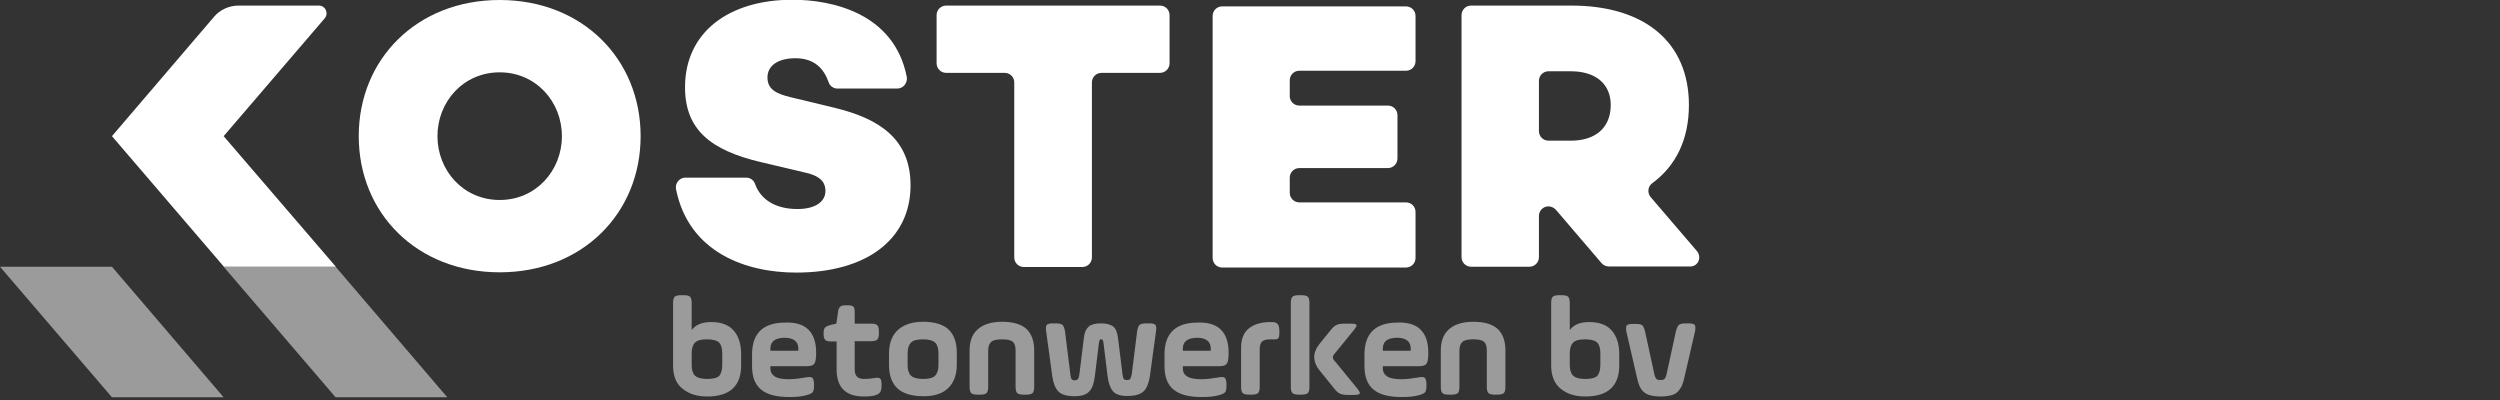
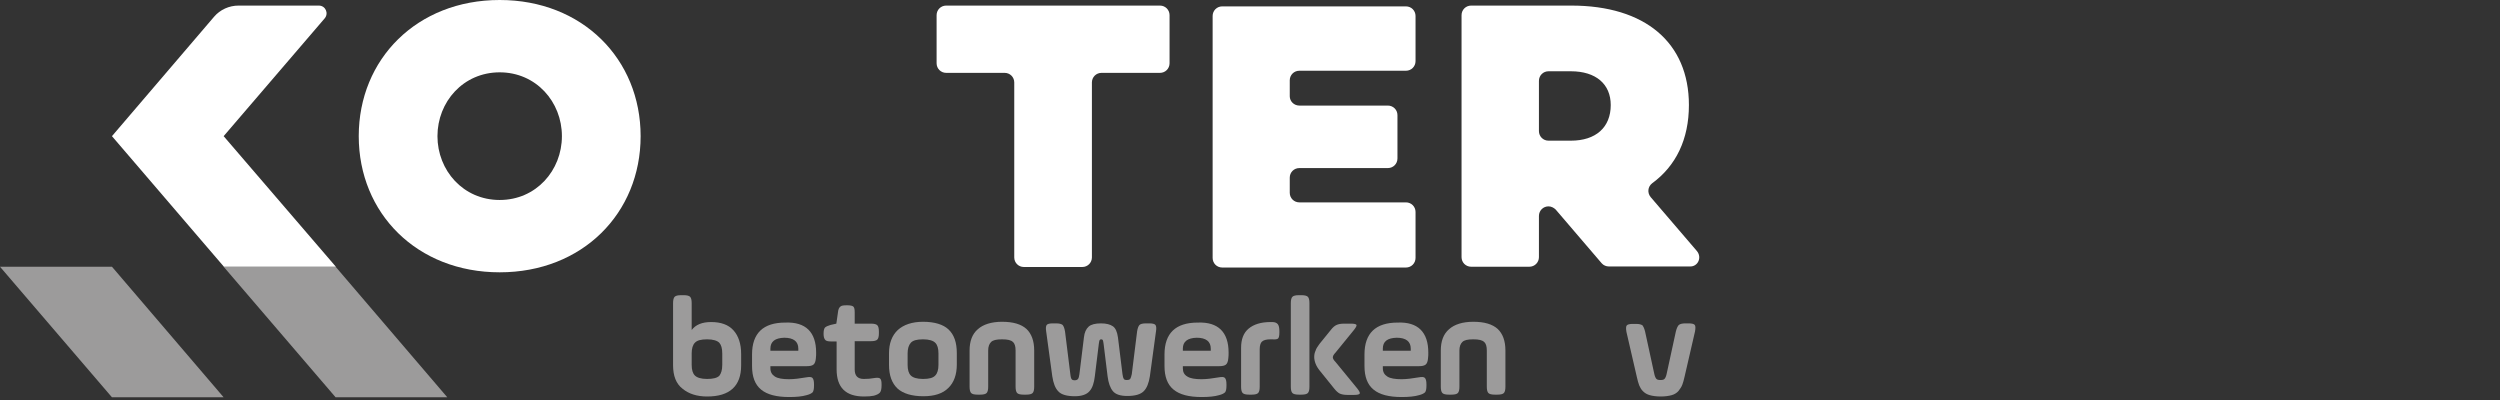
<svg xmlns="http://www.w3.org/2000/svg" version="1.1" id="Laag_1" x="0px" y="0px" viewBox="0 0 940.1 150.5" style="enable-background:new 0 0 940.1 150.5;" xml:space="preserve">
  <rect x="0" y="0" width="940.1" height="150.5" fill="#333333" stroke="none" />
  <style type="text/css">
	.st0{fill:#FFFFFF;}
	.st1{fill:#9C9B9B;}
</style>
  <title>logo</title>
  <g>
    <path class="st0" d="M211.3,51.2c0-12.9-9.7-24-23.4-24s-23.4,11.1-23.4,24s9.7,24,23.4,24S211.3,64.1,211.3,51.2 M240.9,51.2   c0,29-21.9,51.2-53,51.2s-53-22.2-53-51.2c0-29,21.9-51.2,53-51.2S240.9,22.2,240.9,51.2" />
-     <path class="st0" d="M337.4,33.3h-22.5c-1.5,0-2.9-1-3.3-2.4c-1.7-4.8-5.1-9-12.5-9c-6.4,0-10.5,2.7-10.5,7.2   c0,4.3,2.9,6.1,8.9,7.5l16.2,3.9c16.6,4,28.7,11.5,28.7,29.2c0,20.4-16.7,32.8-43,32.8c-18.7,0-40.4-7.4-45.2-31.4   c-0.4-2.2,1.3-4.3,3.5-4.3h22.9c1.5,0,2.8,0.9,3.3,2.3c2.1,5.9,7.6,9.5,16,9.5c6.6,0,10.5-2.7,10.5-6.8c0-2.7-1.2-5.5-7.6-6.9   l-16.5-3.9c-19.3-4.5-28.7-12.4-28.7-28.2c0-20.8,16.6-32.9,40.4-32.9c14.6,0,38.3,4.9,43,29.1C341.3,31.3,339.6,33.3,337.4,33.3" />
    <path class="st0" d="M410.6,31v65.8c0,2-1.6,3.6-3.6,3.6h-22c-2,0-3.6-1.6-3.6-3.6V31c0-2-1.6-3.6-3.6-3.6h-22   c-2,0-3.6-1.6-3.6-3.6V5.7c0-2,1.6-3.6,3.6-3.6h80.4c2,0,3.6,1.6,3.6,3.6v18.1c0,2-1.6,3.6-3.6,3.6h-22   C412.2,27.4,410.6,29,410.6,31" />
    <path class="st0" d="M488.6,39.7h33.3c2,0,3.6,1.6,3.6,3.6v16.3c0,2-1.6,3.6-3.6,3.6h-33.3c-2,0-3.6,1.6-3.6,3.6v5.7   c0,2,1.6,3.6,3.6,3.6h40.1c2,0,3.6,1.6,3.6,3.6v17.3c0,2-1.6,3.6-3.6,3.6h-69.1c-2,0-3.6-1.6-3.6-3.6v-91c0-2,1.6-3.6,3.6-3.6h69.1   c2,0,3.6,1.6,3.6,3.6V23c0,2-1.6,3.6-3.6,3.6h-40.1c-2,0-3.6,1.6-3.6,3.6v6C485,38.1,486.6,39.7,488.6,39.7" />
    <path class="st0" d="M578.7,30.4c0-2,1.6-3.6,3.6-3.6h8.4c9.4,0,15,4.8,15,12.7c0,8.4-5.6,13.4-15,13.4h-8.4c-2,0-3.6-1.6-3.6-3.6   V30.4z M638.1,94.4l-17.4-20.3c-1.3-1.6-1.1-3.9,0.6-5.2c8.9-6.5,13.8-16.5,13.8-29.4c0-23.5-16.5-37.4-44.2-37.4h-37.7   c-2,0-3.6,1.6-3.6,3.6v91c0,2,1.6,3.6,3.6,3.6h21.9c2,0,3.6-1.6,3.6-3.6V81.2c0-2,1.6-3.6,3.6-3.6c1,0,2,0.5,2.7,1.2l17.3,20.2   c0.7,0.8,1.7,1.2,2.7,1.2h30.5C638.5,100.3,640.1,96.8,638.1,94.4" />
  </g>
  <polygon class="st1" points="168.2,149.4 126.2,100.3 84.1,100.3 126.2,149.4 " />
  <polygon class="st1" points="0,100.3 42.1,149.4 84.1,149.4 42.1,100.3 " />
  <g>
    <path class="st0" d="M84.1,51.2l38-44.3c1.6-1.9,0.3-4.8-2.2-4.8H89.7c-3.5,0-6.9,1.5-9.2,4.2L42.1,51.2h0l42.1,49.1h42.1   L84.1,51.2z" />
    <g>
      <path class="st1" d="M253.1,137.3V114c0-1.2,0.2-2,0.6-2.4c0.4-0.4,1.2-0.6,2.4-0.6h1c1.2,0,2,0.2,2.4,0.6    c0.4,0.4,0.6,1.2,0.6,2.4v10.1c1.5-2,3.9-3,7.3-3c3.7,0,6.5,1,8.4,3.1c1.9,2.1,2.9,5.1,2.9,8.9v4.3c0,7.8-4.3,11.7-12.8,11.7    c-3.8,0-6.9-1-9.2-2.9C254.2,144.3,253.1,141.3,253.1,137.3z M271.6,137.2v-4.3c0-1.9-0.4-3.2-1.1-4c-0.8-0.8-2.3-1.3-4.6-1.3    c-2.3,0-3.8,0.4-4.6,1.3c-0.8,0.8-1.2,2.2-1.2,4v4.3c0,1.9,0.4,3.2,1.2,4c0.8,0.8,2.3,1.3,4.6,1.3c2.3,0,3.8-0.4,4.6-1.2    C271.2,140.4,271.6,139.1,271.6,137.2z" />
      <path class="st1" d="M306.9,132.6c0,0.7,0,1.4-0.1,2.1c-0.1,1.2-0.4,2-0.9,2.4c-0.5,0.4-1.3,0.6-2.6,0.6h-13.6v0.8    c0,1.4,0.6,2.4,1.7,3.1c1.1,0.7,2.9,1,5.3,1c2,0,4.1-0.3,6.5-0.7c1.1-0.2,1.9-0.2,2.3,0.2c0.4,0.4,0.6,1.2,0.6,2.4v0.6    c0,1.2-0.2,2-0.5,2.4c-0.4,0.4-1.1,0.8-2.3,1.1c-1.7,0.5-3.9,0.7-6.5,0.7c-4.8,0-8.3-0.9-10.6-2.8c-2.3-1.9-3.4-4.8-3.4-8.9v-4.3    c0-8,4.2-12,12.5-12C303,121,306.9,124.9,306.9,132.6z M289.7,131.1v0.8h10.5v-0.8c0-2.7-1.8-4.1-5.3-4.1    C291.5,127.1,289.7,128.4,289.7,131.1z" />
      <path class="st1" d="M309.7,125.6v-0.2c0-1.1,0.2-1.8,0.5-2.2c0.4-0.4,1.1-0.7,2.1-1l2.2-0.5l0.6-4.2c0.1-1.1,0.4-1.8,0.9-2.2    c0.4-0.4,1.2-0.5,2.4-0.5h0.3c1.1,0,1.9,0.2,2.2,0.5c0.4,0.4,0.5,1.1,0.5,2.2v4.2h6.1c1.2,0,2,0.2,2.4,0.6    c0.4,0.4,0.6,1.2,0.6,2.4v0.6c0,1.2-0.2,2-0.6,2.4c-0.4,0.4-1.2,0.6-2.4,0.6h-6.1v10.6c0,2.4,1.1,3.6,3.4,3.6    c1.4,0,2.7-0.1,3.7-0.3c1.2-0.2,2-0.2,2.4,0.1c0.4,0.3,0.6,1,0.6,2.1v0.6c0,1.2-0.2,2.1-0.6,2.6c-0.4,0.5-1.2,0.9-2.3,1.2    c-0.9,0.2-2.2,0.3-3.7,0.3c-6.9,0-10.3-3.4-10.3-10.2v-10.5h-2.1c-1.1,0-1.8-0.2-2.1-0.5C309.9,127.4,309.7,126.6,309.7,125.6z" />
      <path class="st1" d="M347.2,149c-4.3,0-7.6-1-9.7-2.9c-2.1-2-3.2-4.9-3.2-8.9v-4.3c0-3.8,1.1-6.7,3.3-8.8c2.2-2,5.4-3.1,9.5-3.1    c4.3,0,7.6,1,9.6,2.9c2.1,2,3.1,4.9,3.1,8.9v4.3c0,3.8-1.1,6.8-3.2,8.8C354.5,148,351.4,149,347.2,149z M352.9,137.2v-4.3    c0-1.9-0.4-3.2-1.2-4s-2.3-1.3-4.6-1.3s-3.8,0.4-4.6,1.3s-1.2,2.2-1.2,4v4.3c0,1.9,0.4,3.2,1.2,4c0.8,0.8,2.3,1.3,4.6,1.3    s3.8-0.4,4.6-1.3C352.5,140.4,352.9,139,352.9,137.2z" />
      <path class="st1" d="M371.6,131.8v13.6c0,1.2-0.2,2-0.6,2.4c-0.4,0.4-1.2,0.6-2.4,0.6h-1c-1.2,0-2-0.2-2.4-0.6    c-0.4-0.4-0.6-1.2-0.6-2.4v-13.6c0-3.5,1-6.2,3.1-8c2-1.8,5.1-2.8,9.1-2.8c4.2,0,7.2,0.9,9.2,2.7c1.9,1.8,2.9,4.5,2.9,8.1v13.6    c0,1.2-0.2,2-0.6,2.4c-0.4,0.4-1.2,0.6-2.4,0.6h-1c-1.2,0-2-0.2-2.4-0.6c-0.4-0.4-0.6-1.2-0.6-2.4v-13.6c0-1.5-0.3-2.6-1-3.2    c-0.7-0.7-2-1-4.1-1c-2.1,0-3.4,0.3-4.1,1C372,129.3,371.6,130.3,371.6,131.8z" />
      <path class="st1" d="M400.5,124.7l2,16.1c0.1,1,0.3,1.6,0.5,1.8c0.2,0.3,0.6,0.4,1.2,0.4c0.5,0,0.9-0.2,1.2-0.5    c0.2-0.3,0.4-0.9,0.5-1.8l1.7-13.8c0.2-1.9,0.8-3.2,1.8-4.1c0.9-0.8,2.5-1.2,4.6-1.2c2,0,3.5,0.4,4.5,1.1c1,0.7,1.6,2.1,1.9,4.2    l1.7,13.8c0.1,0.9,0.3,1.5,0.5,1.8c0.2,0.3,0.6,0.4,1.2,0.4c0.5,0,0.9-0.1,1.2-0.4c0.2-0.3,0.4-0.9,0.6-1.8l2-16.1    c0.2-1.2,0.5-2,0.9-2.4c0.4-0.4,1.2-0.6,2.5-0.6h1.2c1.2,0,2,0.2,2.3,0.6c0.3,0.4,0.4,1.2,0.2,2.4l-2.3,16.9    c-0.4,2.5-1.1,4.4-2.3,5.6c-1.2,1.2-3.2,1.8-6.2,1.8c-2.6,0-4.4-0.6-5.4-1.8c-1-1.2-1.7-3.1-2-5.6l-1.5-12.2    c-0.1-0.7-0.2-1.2-0.3-1.4c-0.1-0.2-0.3-0.3-0.6-0.3c-0.3,0-0.5,0.1-0.6,0.3c-0.1,0.2-0.2,0.6-0.3,1.4l-1.5,12.2    c-0.3,2.5-0.9,4.4-2,5.6c-1,1.2-2.9,1.9-5.5,1.9c-3,0-5.1-0.6-6.2-1.8c-1.2-1.2-1.9-3.1-2.3-5.7l-2.3-16.9c-0.2-1.2-0.1-2,0.2-2.4    c0.3-0.4,1.1-0.6,2.3-0.6h1.2c1.2,0,2,0.2,2.5,0.6C400,122.7,400.3,123.5,400.5,124.7z" />
      <path class="st1" d="M462,132.6c0,0.7,0,1.4-0.1,2.1c-0.1,1.2-0.4,2-0.9,2.4c-0.5,0.4-1.3,0.6-2.6,0.6h-13.6v0.8    c0,1.4,0.5,2.4,1.7,3.1c1.1,0.7,2.9,1,5.3,1c2,0,4.1-0.3,6.5-0.7c1.1-0.2,1.9-0.2,2.3,0.2c0.4,0.4,0.6,1.2,0.6,2.4v0.6    c0,1.2-0.2,2-0.5,2.4c-0.4,0.4-1.1,0.8-2.3,1.1c-1.7,0.5-3.9,0.7-6.5,0.7c-4.8,0-8.3-0.9-10.6-2.8c-2.3-1.9-3.4-4.8-3.4-8.9v-4.3    c0-8,4.2-12,12.5-12C458.1,121,462,124.9,462,132.6z M444.8,131.1v0.8h10.5v-0.8c0-2.7-1.8-4.1-5.3-4.1    C446.6,127.1,444.8,128.4,444.8,131.1z" />
      <path class="st1" d="M473.7,131.3v14.1c0,1.2-0.2,2-0.6,2.4c-0.4,0.4-1.2,0.6-2.4,0.6h-1c-1.2,0-2-0.2-2.4-0.6    c-0.4-0.4-0.6-1.2-0.6-2.4v-14.6c0-3.2,0.9-5.6,2.8-7.2s4.6-2.5,8.3-2.5h0.6c1,0,1.7,0.3,2.1,0.8c0.4,0.5,0.6,1.4,0.6,2.6v0.6    c0,1.2-0.2,1.9-0.5,2.2c-0.4,0.3-1.1,0.4-2.2,0.3h-0.6c-1.6,0-2.7,0.3-3.3,0.9C474,129,473.7,130,473.7,131.3z" />
      <path class="st1" d="M485.4,145.4V114c0-1.2,0.2-2,0.6-2.4c0.4-0.4,1.2-0.6,2.4-0.6h1c1.2,0,2,0.2,2.4,0.6    c0.4,0.4,0.6,1.2,0.6,2.4v31.4c0,1.2-0.2,2-0.6,2.4c-0.4,0.4-1.2,0.6-2.4,0.6h-1c-1.2,0-2-0.2-2.4-0.6    C485.6,147.4,485.4,146.6,485.4,145.4z M496.2,129.3l4.3-5.3c0.7-0.9,1.4-1.5,2.1-1.8c0.6-0.3,1.6-0.5,2.8-0.5h2.7    c1.2,0,1.9,0.2,2,0.5c0.1,0.3-0.2,0.9-0.9,1.8l-7,8.6c-0.7,0.7-1,1.3-1,1.8c0,0.4,0.3,1,1,1.7l8.2,10c0.7,0.9,1.1,1.6,0.9,1.9    c-0.1,0.3-0.8,0.5-2,0.5h-2.7c-1.2,0-2.1-0.2-2.8-0.5c-0.6-0.3-1.3-0.9-2.1-1.9l-5.4-6.7c-1.4-1.7-2.1-3.5-2.1-5.2    c0-0.9,0.2-1.7,0.5-2.3C494.9,131.1,495.5,130.3,496.2,129.3z" />
      <path class="st1" d="M537.1,132.6c0,0.7,0,1.4-0.1,2.1c-0.1,1.2-0.4,2-0.9,2.4c-0.5,0.4-1.3,0.6-2.6,0.6H520v0.8    c0,1.4,0.6,2.4,1.7,3.1c1.1,0.7,2.9,1,5.3,1c2,0,4.1-0.3,6.5-0.7c1.1-0.2,1.9-0.2,2.3,0.2c0.4,0.4,0.6,1.2,0.6,2.4v0.6    c0,1.2-0.2,2-0.5,2.4c-0.4,0.4-1.1,0.8-2.3,1.1c-1.7,0.5-3.9,0.7-6.5,0.7c-4.8,0-8.3-0.9-10.6-2.8c-2.3-1.9-3.4-4.8-3.4-8.9v-4.3    c0-8,4.2-12,12.5-12C533.2,121,537.1,124.9,537.1,132.6z M520,131.1v0.8h10.5v-0.8c0-2.7-1.8-4.1-5.3-4.1    C521.7,127.1,520,128.4,520,131.1z" />
      <path class="st1" d="M548.8,131.8v13.6c0,1.2-0.2,2-0.6,2.4c-0.4,0.4-1.2,0.6-2.4,0.6h-1c-1.2,0-2-0.2-2.4-0.6    c-0.4-0.4-0.6-1.2-0.6-2.4v-13.6c0-3.5,1-6.2,3.1-8c2-1.8,5.1-2.8,9.1-2.8c4.2,0,7.2,0.9,9.2,2.7c1.9,1.8,2.9,4.5,2.9,8.1v13.6    c0,1.2-0.2,2-0.6,2.4c-0.4,0.4-1.2,0.6-2.4,0.6h-1c-1.2,0-2-0.2-2.4-0.6c-0.4-0.4-0.6-1.2-0.6-2.4v-13.6c0-1.5-0.3-2.6-1-3.2    c-0.7-0.7-2-1-4.1-1c-2.1,0-3.4,0.3-4.1,1C549.2,129.3,548.8,130.3,548.8,131.8z" />
-       <path class="st1" d="M583.3,137.3V114c0-1.2,0.2-2,0.6-2.4c0.4-0.4,1.2-0.6,2.4-0.6h1c1.2,0,2,0.2,2.4,0.6    c0.4,0.4,0.6,1.2,0.6,2.4v10.1c1.5-2,3.9-3,7.3-3c3.7,0,6.5,1,8.4,3.1c1.9,2.1,2.9,5.1,2.9,8.9v4.3c0,7.8-4.3,11.7-12.8,11.7    c-3.8,0-6.9-1-9.2-2.9C584.5,144.3,583.3,141.3,583.3,137.3z M601.8,137.2v-4.3c0-1.9-0.4-3.2-1.1-4c-0.8-0.8-2.3-1.3-4.6-1.3    c-2.3,0-3.8,0.4-4.6,1.3c-0.8,0.8-1.2,2.2-1.2,4v4.3c0,1.9,0.4,3.2,1.2,4c0.8,0.8,2.3,1.3,4.6,1.3c2.3,0,3.8-0.4,4.6-1.2    C601.4,140.4,601.8,139.1,601.8,137.2z" />
      <path class="st1" d="M618.6,124.6l3.5,16.1c0.2,0.9,0.5,1.5,0.8,1.8c0.3,0.3,0.8,0.4,1.5,0.4s1.2-0.1,1.5-0.4    c0.3-0.3,0.6-0.9,0.8-1.8l3.5-16.1c0.3-1.2,0.7-2,1.1-2.4c0.5-0.4,1.3-0.6,2.5-0.6h1.2c1.2,0,2,0.2,2.3,0.6    c0.3,0.4,0.3,1.2,0.1,2.4l-3.9,16.9c-0.3,1.4-0.6,2.4-0.9,3.2c-0.3,0.8-0.8,1.5-1.4,2.3c-0.6,0.7-1.5,1.3-2.6,1.6    c-1.1,0.3-2.5,0.5-4.1,0.5s-3.1-0.2-4.1-0.5c-1.1-0.3-1.9-0.8-2.6-1.5s-1.1-1.5-1.4-2.2c-0.3-0.8-0.6-1.8-0.9-3.2l-3.9-16.9    c-0.2-1.2-0.2-2,0.1-2.4c0.3-0.4,1.1-0.6,2.3-0.6h1.2c1.2,0,2,0.2,2.5,0.6C617.9,122.7,618.3,123.4,618.6,124.6z" />
    </g>
  </g>
</svg>